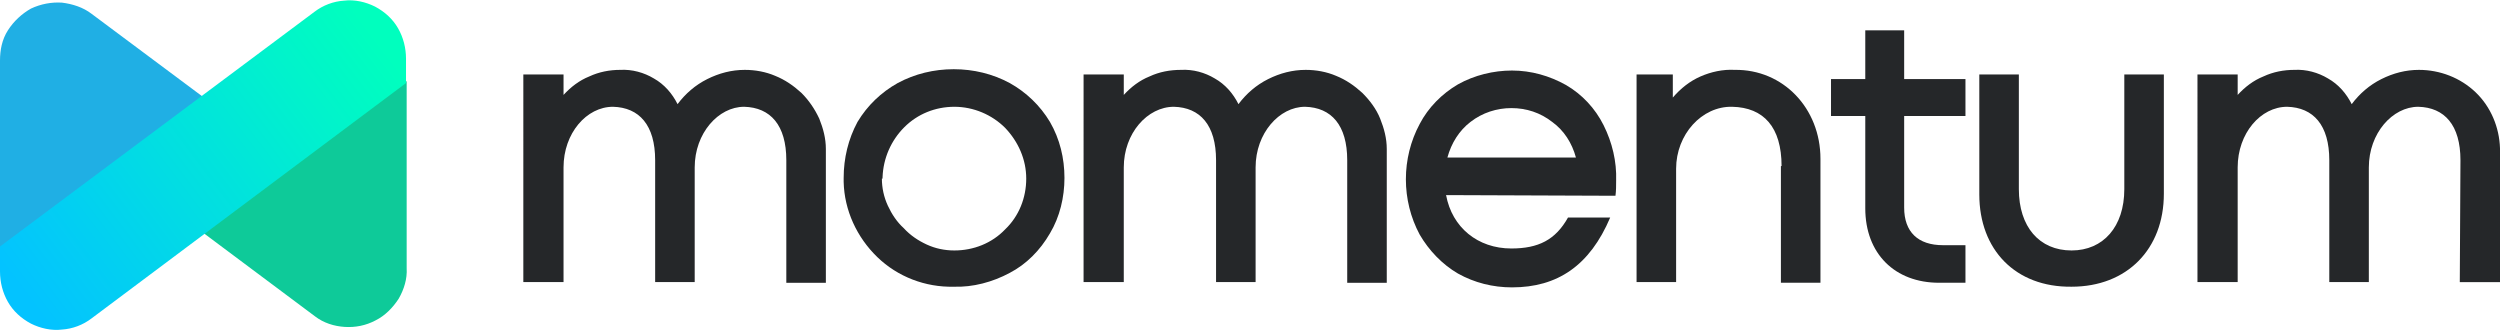
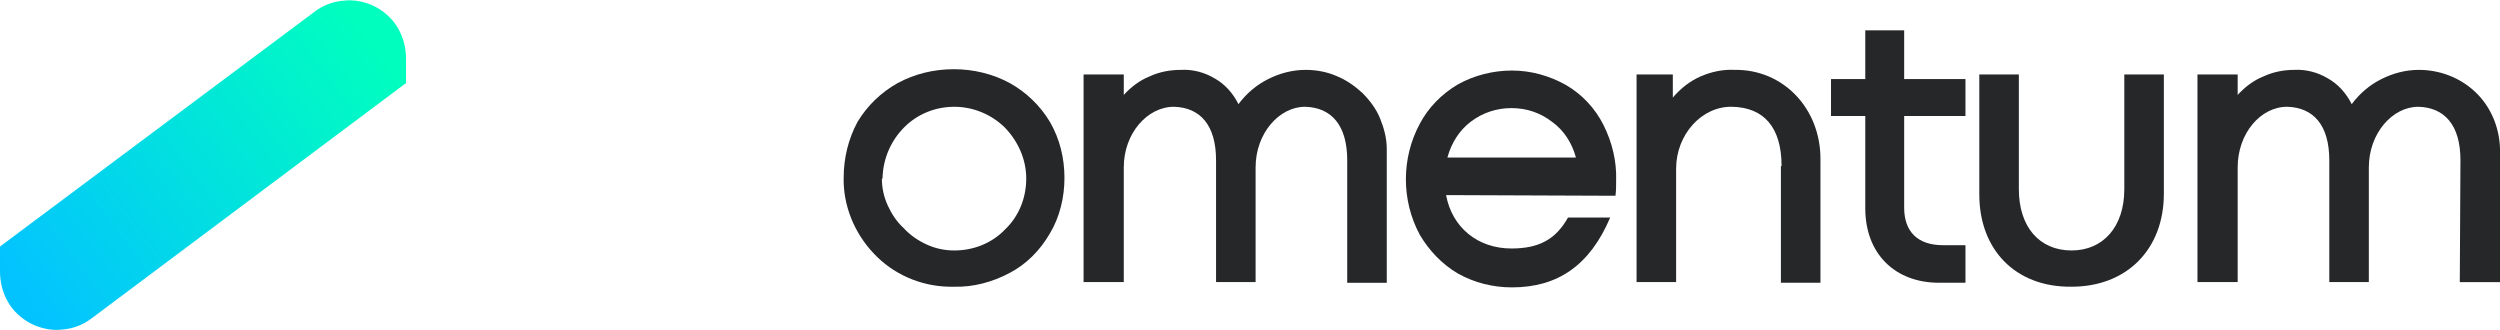
<svg xmlns="http://www.w3.org/2000/svg" version="1.1" id="Layer_1" x="0px" y="0px" viewBox="0 0 379.3 50" style="enable-background:new 0 0 379.3 50;" xml:space="preserve">
  <style type="text/css">
  .st0{fill:#252729;}
	.st1{fill-rule:evenodd;clip-rule:evenodd;fill:#0ECA99;}
	.st2{fill-rule:evenodd;clip-rule:evenodd;fill:#20AFE4;}
	.st3{fill-rule:evenodd;clip-rule:evenodd;fill:url(#SVGID_1_);}
 </style>
  <g>
-     <path class="st0" d="M119.3,24.3c0-5.3-2.4-8-6.4-8.1c-3.9,0-7.5,4-7.5,9.2v17.4h-6V24.3c0-5.3-2.4-8-6.4-8.1c-4,0-7.5,4-7.5,9.2   v17.4h-6.1V11.3h6.1v3.1c1.1-1.2,2.4-2.2,3.9-2.8c1.5-0.7,3.1-1,4.7-1c1.8-0.1,3.6,0.4,5.1,1.3c1.6,0.9,2.8,2.3,3.6,3.9   c1.2-1.6,2.7-2.9,4.5-3.8c1.8-0.9,3.7-1.4,5.7-1.4c1.6,0,3.2,0.3,4.6,0.9c1.5,0.6,2.8,1.5,4,2.6c1.1,1.1,2,2.4,2.7,3.9   c0.6,1.5,1,3,1,4.6v20.3h-6L119.3,24.3z">
-   </path>
    <path class="st0" d="M153.2,41.4c-2.6,1.4-5.6,2.2-8.5,2.1c-4.3,0.1-8.5-1.5-11.6-4.5c-3.1-3-5-7.1-5.1-11.4c0-0.2,0-0.4,0-0.6   c0-3,0.7-5.9,2.1-8.5c1.5-2.5,3.6-4.5,6.1-5.9c2.6-1.4,5.5-2.1,8.5-2.1c3,0,5.9,0.7,8.5,2.1c2.5,1.4,4.6,3.4,6.1,5.9   c1.5,2.6,2.2,5.5,2.2,8.5c0,2.9-0.7,5.9-2.2,8.4C157.8,38,155.7,40.1,153.2,41.4z M133.8,27.1c0,1.4,0.3,2.8,0.9,4.1   c0.6,1.3,1.4,2.5,2.4,3.4c1,1.1,2.2,1.9,3.5,2.5c1.3,0.6,2.7,0.9,4.2,0.9c2.9,0,5.7-1.1,7.7-3.2c2.1-2,3.2-4.8,3.2-7.7v0   c0-2.9-1.2-5.6-3.2-7.7c-2-2-4.8-3.2-7.7-3.2h0c-2.9,0-5.6,1.1-7.6,3.1c-2,2-3.2,4.7-3.3,7.6V27.1L133.8,27.1z">
  </path>
    <path class="st0" d="M204.4,24.3c0-5.3-2.4-8-6.4-8.1c-3.9,0-7.5,4-7.5,9.2v17.4h-6V24.3c0-5.3-2.4-8-6.4-8.1c-4,0-7.6,4-7.6,9.2   v17.4h-6.1V11.3h6.1v3.1c1.1-1.2,2.4-2.2,3.9-2.8c1.5-0.7,3.1-1,4.8-1c1.8-0.1,3.6,0.4,5.1,1.3c1.6,0.9,2.8,2.3,3.6,3.9   c1.2-1.6,2.7-2.9,4.5-3.8c1.8-0.9,3.7-1.4,5.7-1.4c1.6,0,3.2,0.3,4.6,0.9c1.5,0.6,2.8,1.5,4,2.6c1.1,1.1,2.1,2.4,2.7,3.9   c0.6,1.5,1,3,1,4.6v20.3h-6L204.4,24.3z">
  </path>
    <path class="st0" d="M219.4,29.6c0.9,4.9,4.8,8.1,9.9,8.1c4.1,0,6.7-1.3,8.6-4.7h6.4c-3.1,7.3-8,10.6-14.9,10.6   c-2.9,0-5.7-0.7-8.2-2.1c-2.4-1.4-4.4-3.5-5.8-5.9c-1.4-2.6-2.1-5.5-2.1-8.4c0-2.9,0.7-5.8,2.1-8.4c1.3-2.5,3.4-4.6,5.8-6   c2.5-1.4,5.4-2.1,8.2-2.1c2.9,0,5.7,0.8,8.2,2.2c2.4,1.4,4.4,3.5,5.7,6.1c1.3,2.6,2,5.5,1.9,8.4c0,0.8,0,1.5-0.1,2.3L219.4,29.6z    M219.6,23.9h19.5c-0.6-2.2-1.8-4.1-3.6-5.4c-1.8-1.4-3.9-2.1-6.2-2.1c-2.2,0-4.4,0.7-6.2,2.1C221.4,19.8,220.2,21.7,219.6,23.9z">
  </path>
    <path class="st0" d="M270.3,25.2c0-5.9-2.7-8.9-7.5-9c-4.6-0.1-8.5,4.2-8.5,9.4v17.2h-6V11.3h5.5v3.5c1.2-1.4,2.6-2.5,4.2-3.2   c1.6-0.7,3.4-1.1,5.2-1c7.3-0.1,13,5.8,13,13.5v18.8h-6V25.2z">
  </path>
    <path class="st0" d="M283,31.6v-14h-5.2V12h5.2V4.6h5.9V12h9.3v5.6h-9.3v13.9c0,3.7,2.1,5.7,5.9,5.7h3.4v5.7h-4   C287.5,42.9,283,38.5,283,31.6z">
  </path>
    <path class="st0" d="M300.3,29.5V11.3h6v17.4c0,5.7,3.1,9.3,8,9.3c4.8,0,8-3.6,8-9.3V11.3h6v18.1c0,8.4-5.6,14.1-14,14.1   C305.8,43.6,300.3,37.9,300.3,29.5z">
  </path>
    <path class="st0" d="M373.3,24.3c0-5.3-2.4-8-6.4-8.1c-3.9,0-7.5,4-7.5,9.2v17.4h-6V24.3c0-5.3-2.4-8-6.4-8.1c-4,0-7.5,4-7.5,9.2   v17.4h-6.1V11.3h6.1v3.1c1.1-1.2,2.4-2.2,3.9-2.8c1.5-0.7,3.1-1,4.7-1c1.8-0.1,3.6,0.4,5.1,1.3c1.6,0.9,2.8,2.3,3.6,3.9   c1.2-1.6,2.7-2.9,4.5-3.8c1.8-0.9,3.7-1.4,5.7-1.4c3.2,0,6.3,1.2,8.6,3.4c2.3,2.2,3.6,5.3,3.7,8.5v20.3h-6.1L373.3,24.3z">
  </path>
-     <path class="st1" d="M30.8,35.3l17,12.7c1.3,1,2.9,1.5,4.5,1.6c1.6,0.1,3.2-0.2,4.7-1c1.4-0.7,2.6-1.9,3.5-3.3   c0.8-1.4,1.3-3,1.2-4.6V12.3L30.8,35.3z">
-   </path>
-     <path class="st2" d="M30.8,14.7L13.9,2.1c-1.3-1-2.9-1.5-4.5-1.7C7.8,0.3,6.2,0.6,4.7,1.3C3.3,2.1,2.1,3.2,1.2,4.6S0,7.6,0,9.2   v28.5L30.8,14.7z">
-   </path>
    <linearGradient id="SVGID_1_" gradientUnits="userSpaceOnUse" x1="3.997" y1="32.417" x2="56.893" y2="72.279" gradientTransform="matrix(1 0 0 -1 0 77.616)">
      <stop offset="0" style="stop-color:#03C3FF">
   </stop>
      <stop offset="1" style="stop-color:#00FFBE">
   </stop>
    </linearGradient>
    <path class="st3" d="M61.6,8.9c0-1.6-0.4-3.2-1.2-4.6c-0.8-1.4-2-2.5-3.5-3.3c-1.4-0.7-3.1-1.1-4.7-0.9c-1.6,0.1-3.2,0.7-4.5,1.7   L0,37.4v3.8c0,1.6,0.4,3.2,1.2,4.6c0.8,1.4,2,2.5,3.5,3.3c1.4,0.7,3.1,1.1,4.7,0.9c1.6-0.1,3.2-0.7,4.5-1.7l47.7-35.7V8.9z">
  </path>
  </g>
</svg>